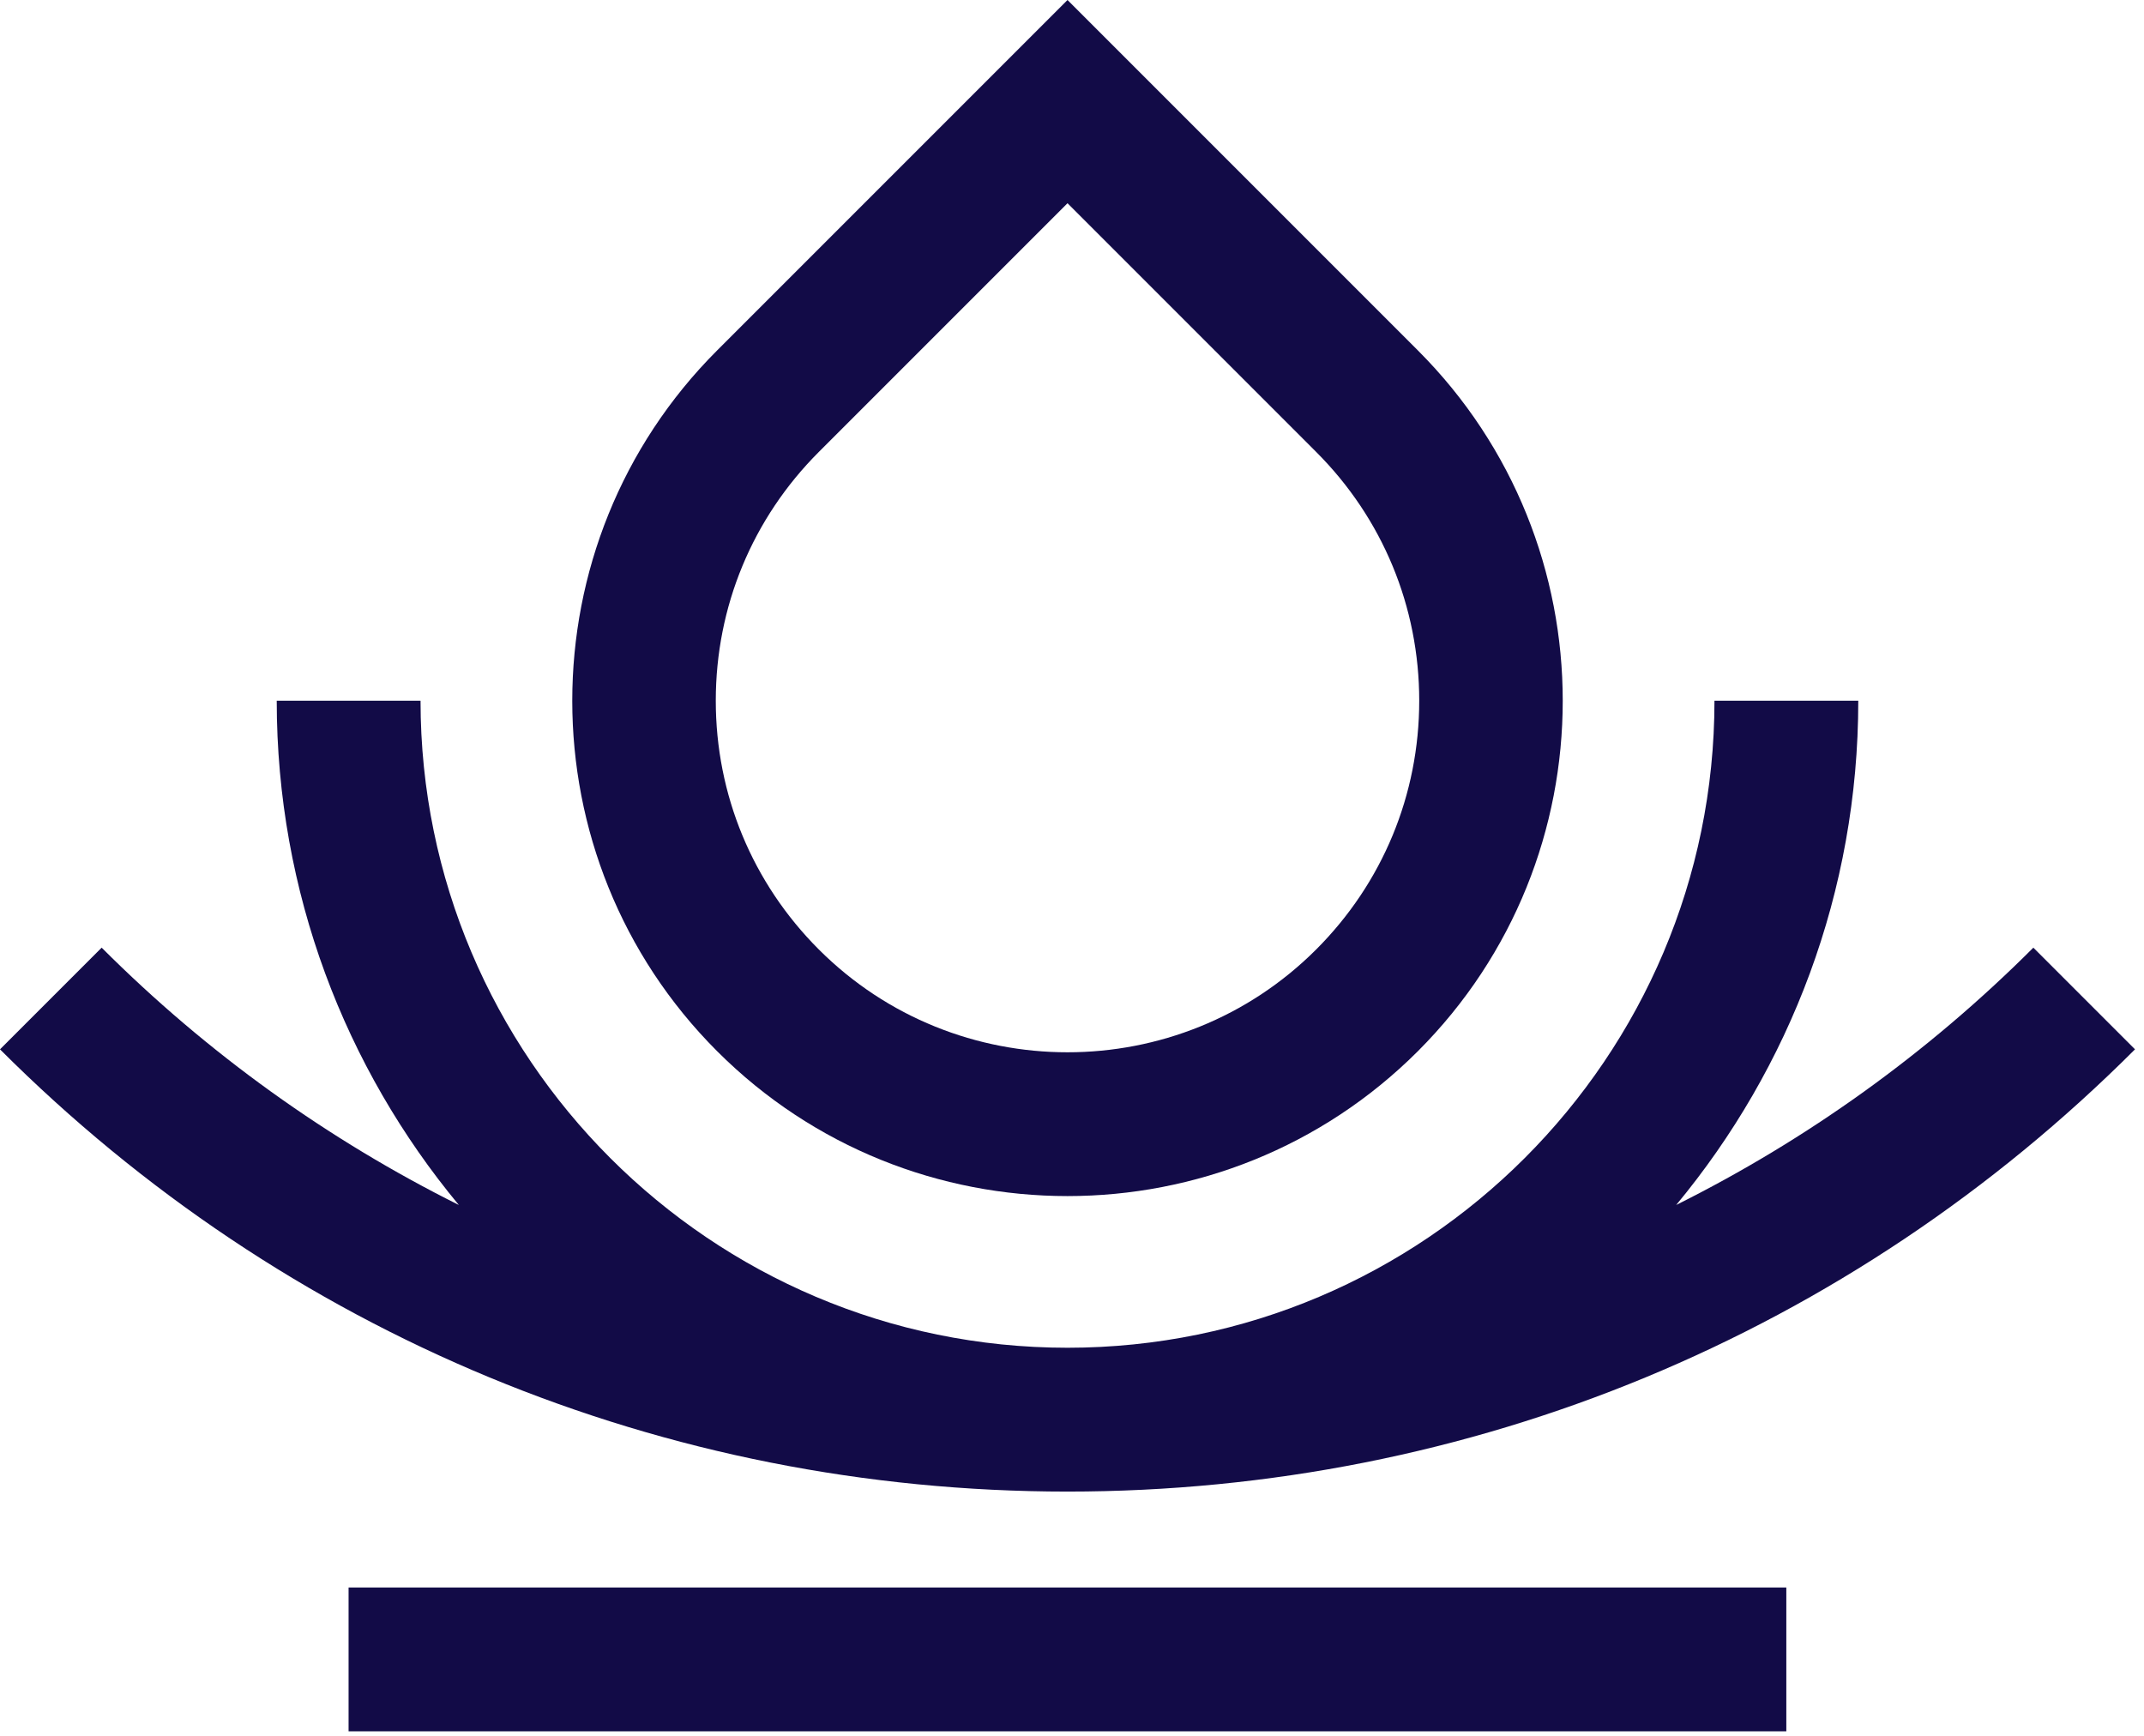
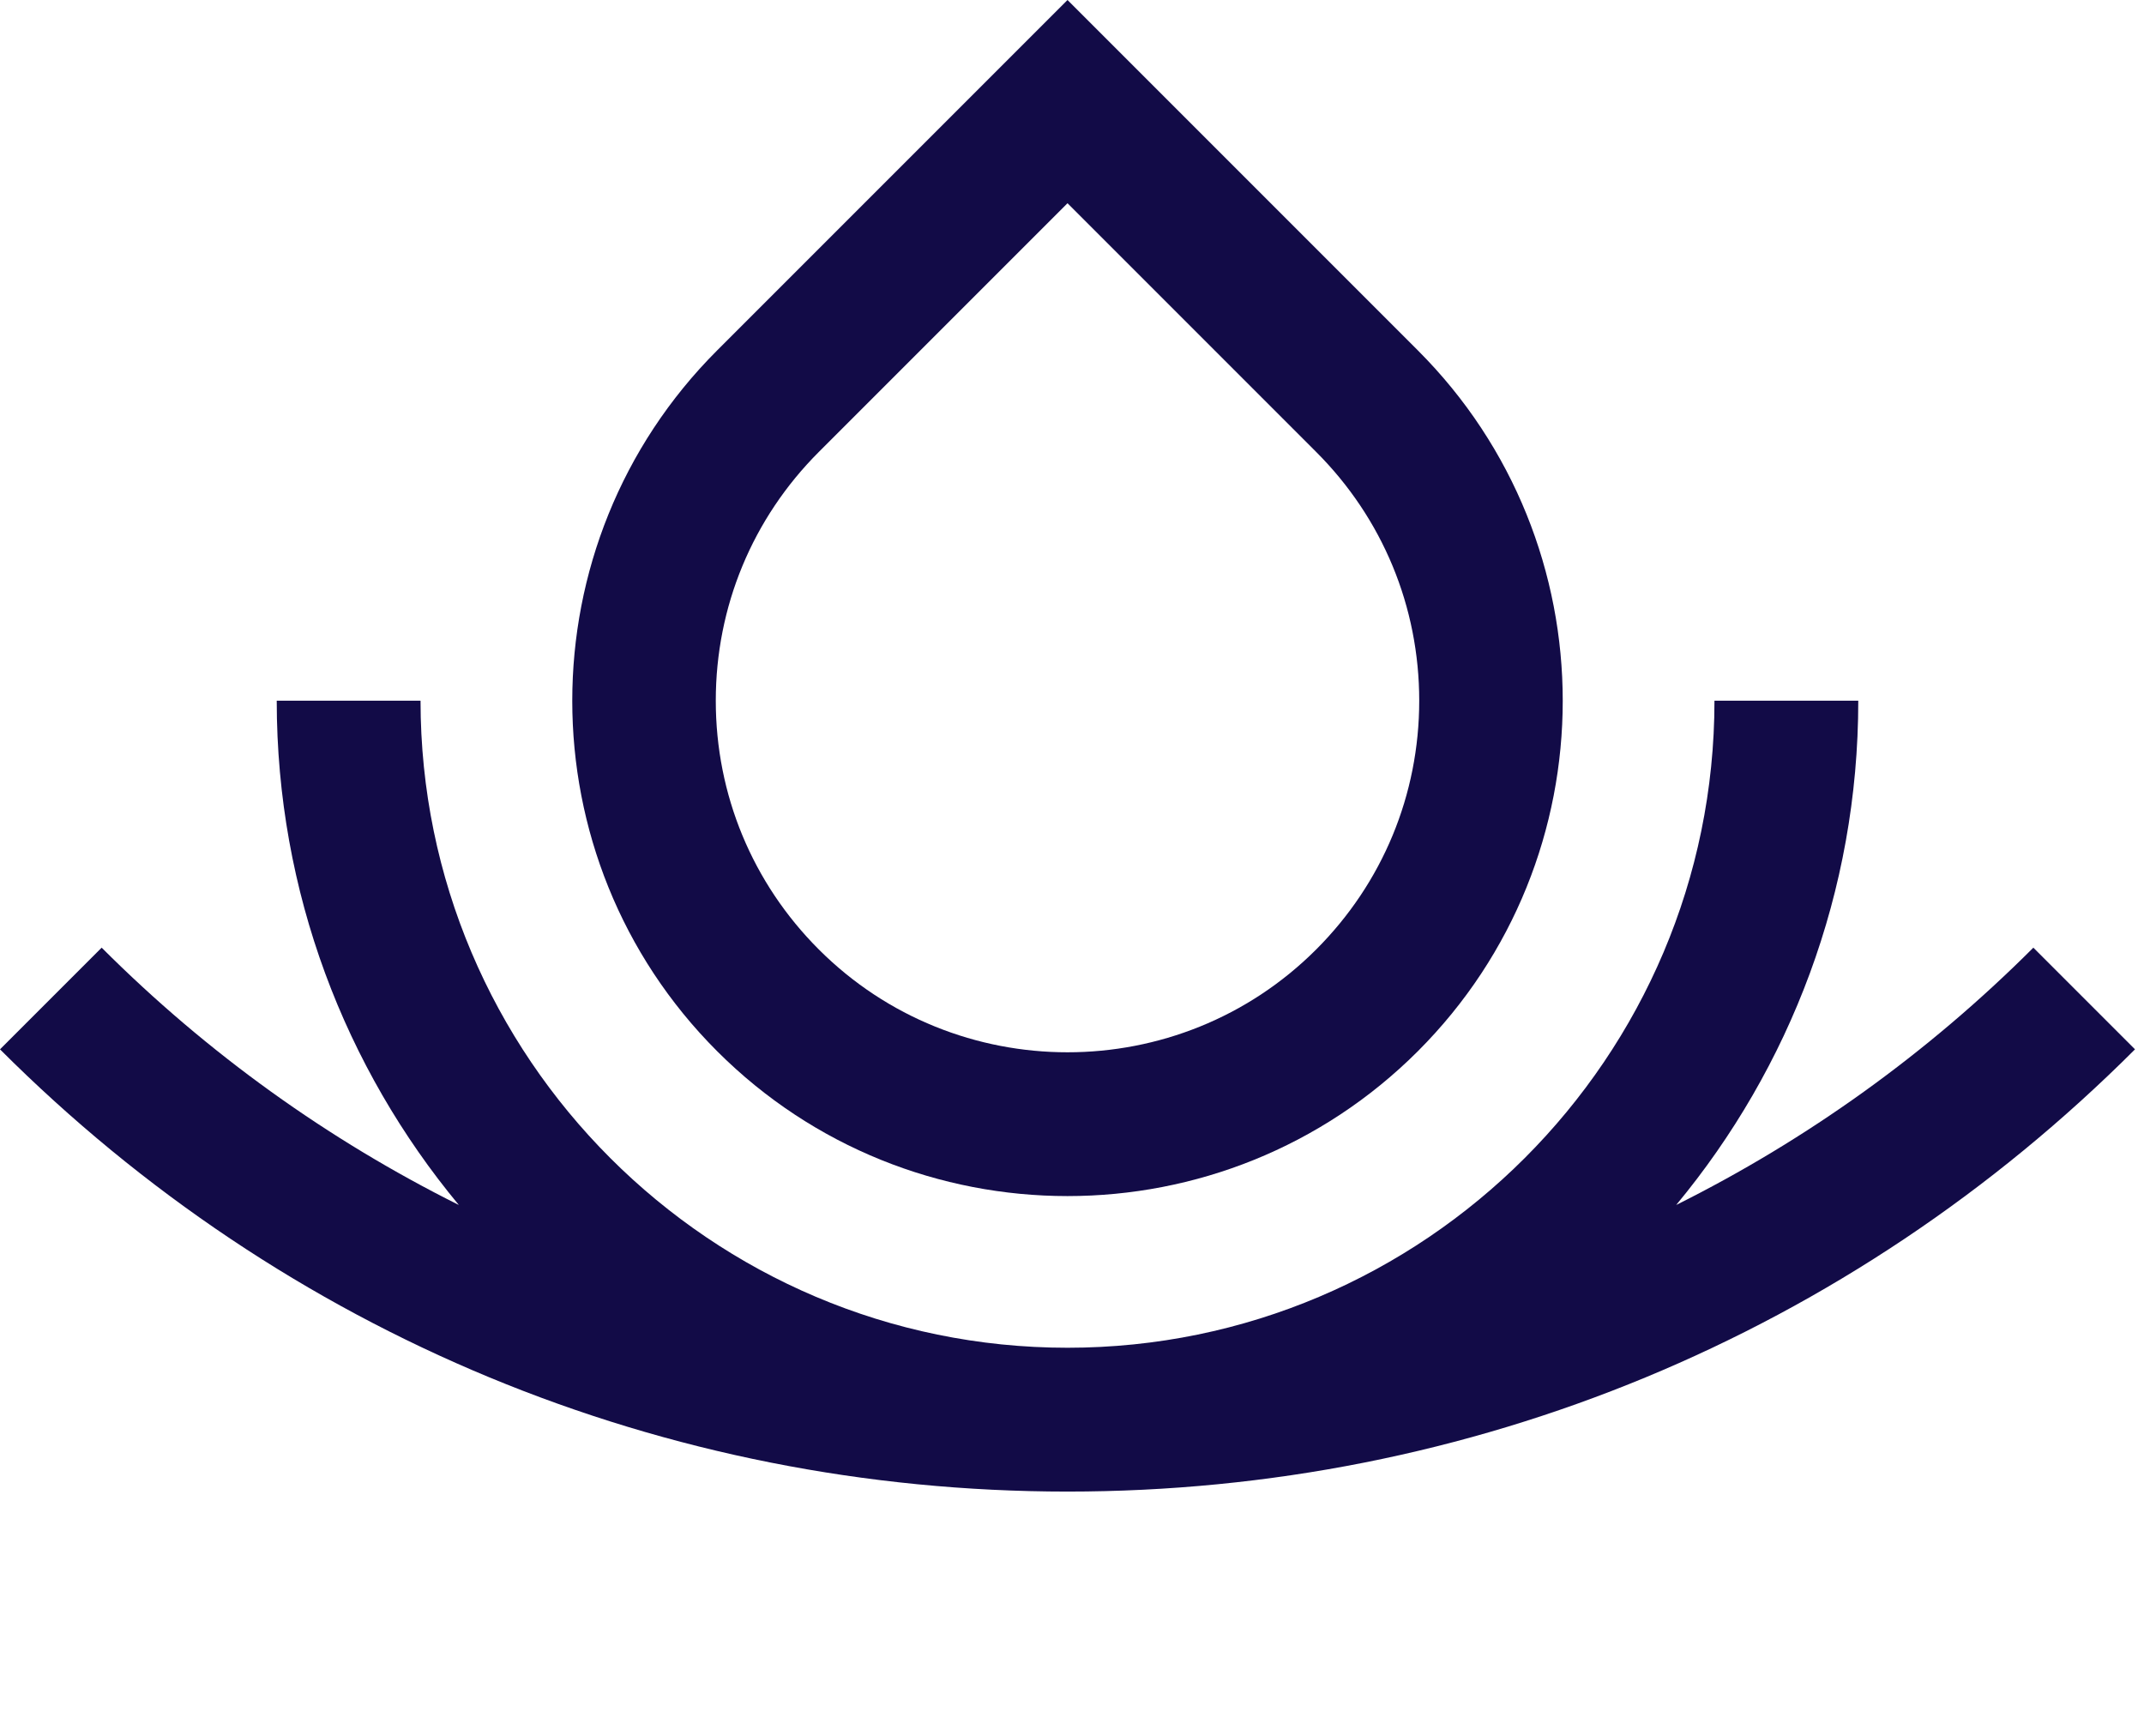
<svg xmlns="http://www.w3.org/2000/svg" width="205" height="166" viewBox="0 0 205 166" fill="#120B47">
  <path d="M204.14 100.32L194.42 90.6C184.28 100.74 172.74 108.98 160.27 115.2C171.14 102.1 177.68 85.3 177.68 66.99H163.93C163.93 101.1 136.18 128.85 102.07 128.85C67.96 128.85 40.21 101.1 40.21 66.99H26.46C26.46 85.3 33 102.1 43.87 115.2C31.4 108.98 19.86 100.74 9.72 90.6L0 100.32C27.26 127.58 63.51 142.6 102.07 142.6C140.62 142.6 176.87 127.59 204.14 100.32Z" />
-   <path d="M170.8 151.77H33.33V165.52H170.8V151.77Z" />
  <path d="M102.07 114.35C114.2 114.35 126.33 109.73 135.57 100.5C154.04 82.03 154.04 51.97 135.57 33.5L102.07 0L68.57 33.5C50.1 51.97 50.1 82.03 68.57 100.5C77.8 109.73 89.94 114.35 102.07 114.35ZM78.29 43.21L102.07 19.43L125.85 43.21C132.2 49.56 135.7 58.01 135.7 66.99C135.7 75.97 132.2 84.42 125.85 90.77C112.74 103.88 91.4 103.88 78.29 90.77C71.94 84.42 68.44 75.97 68.44 66.99C68.44 58.01 71.94 49.56 78.29 43.21Z" />
</svg>